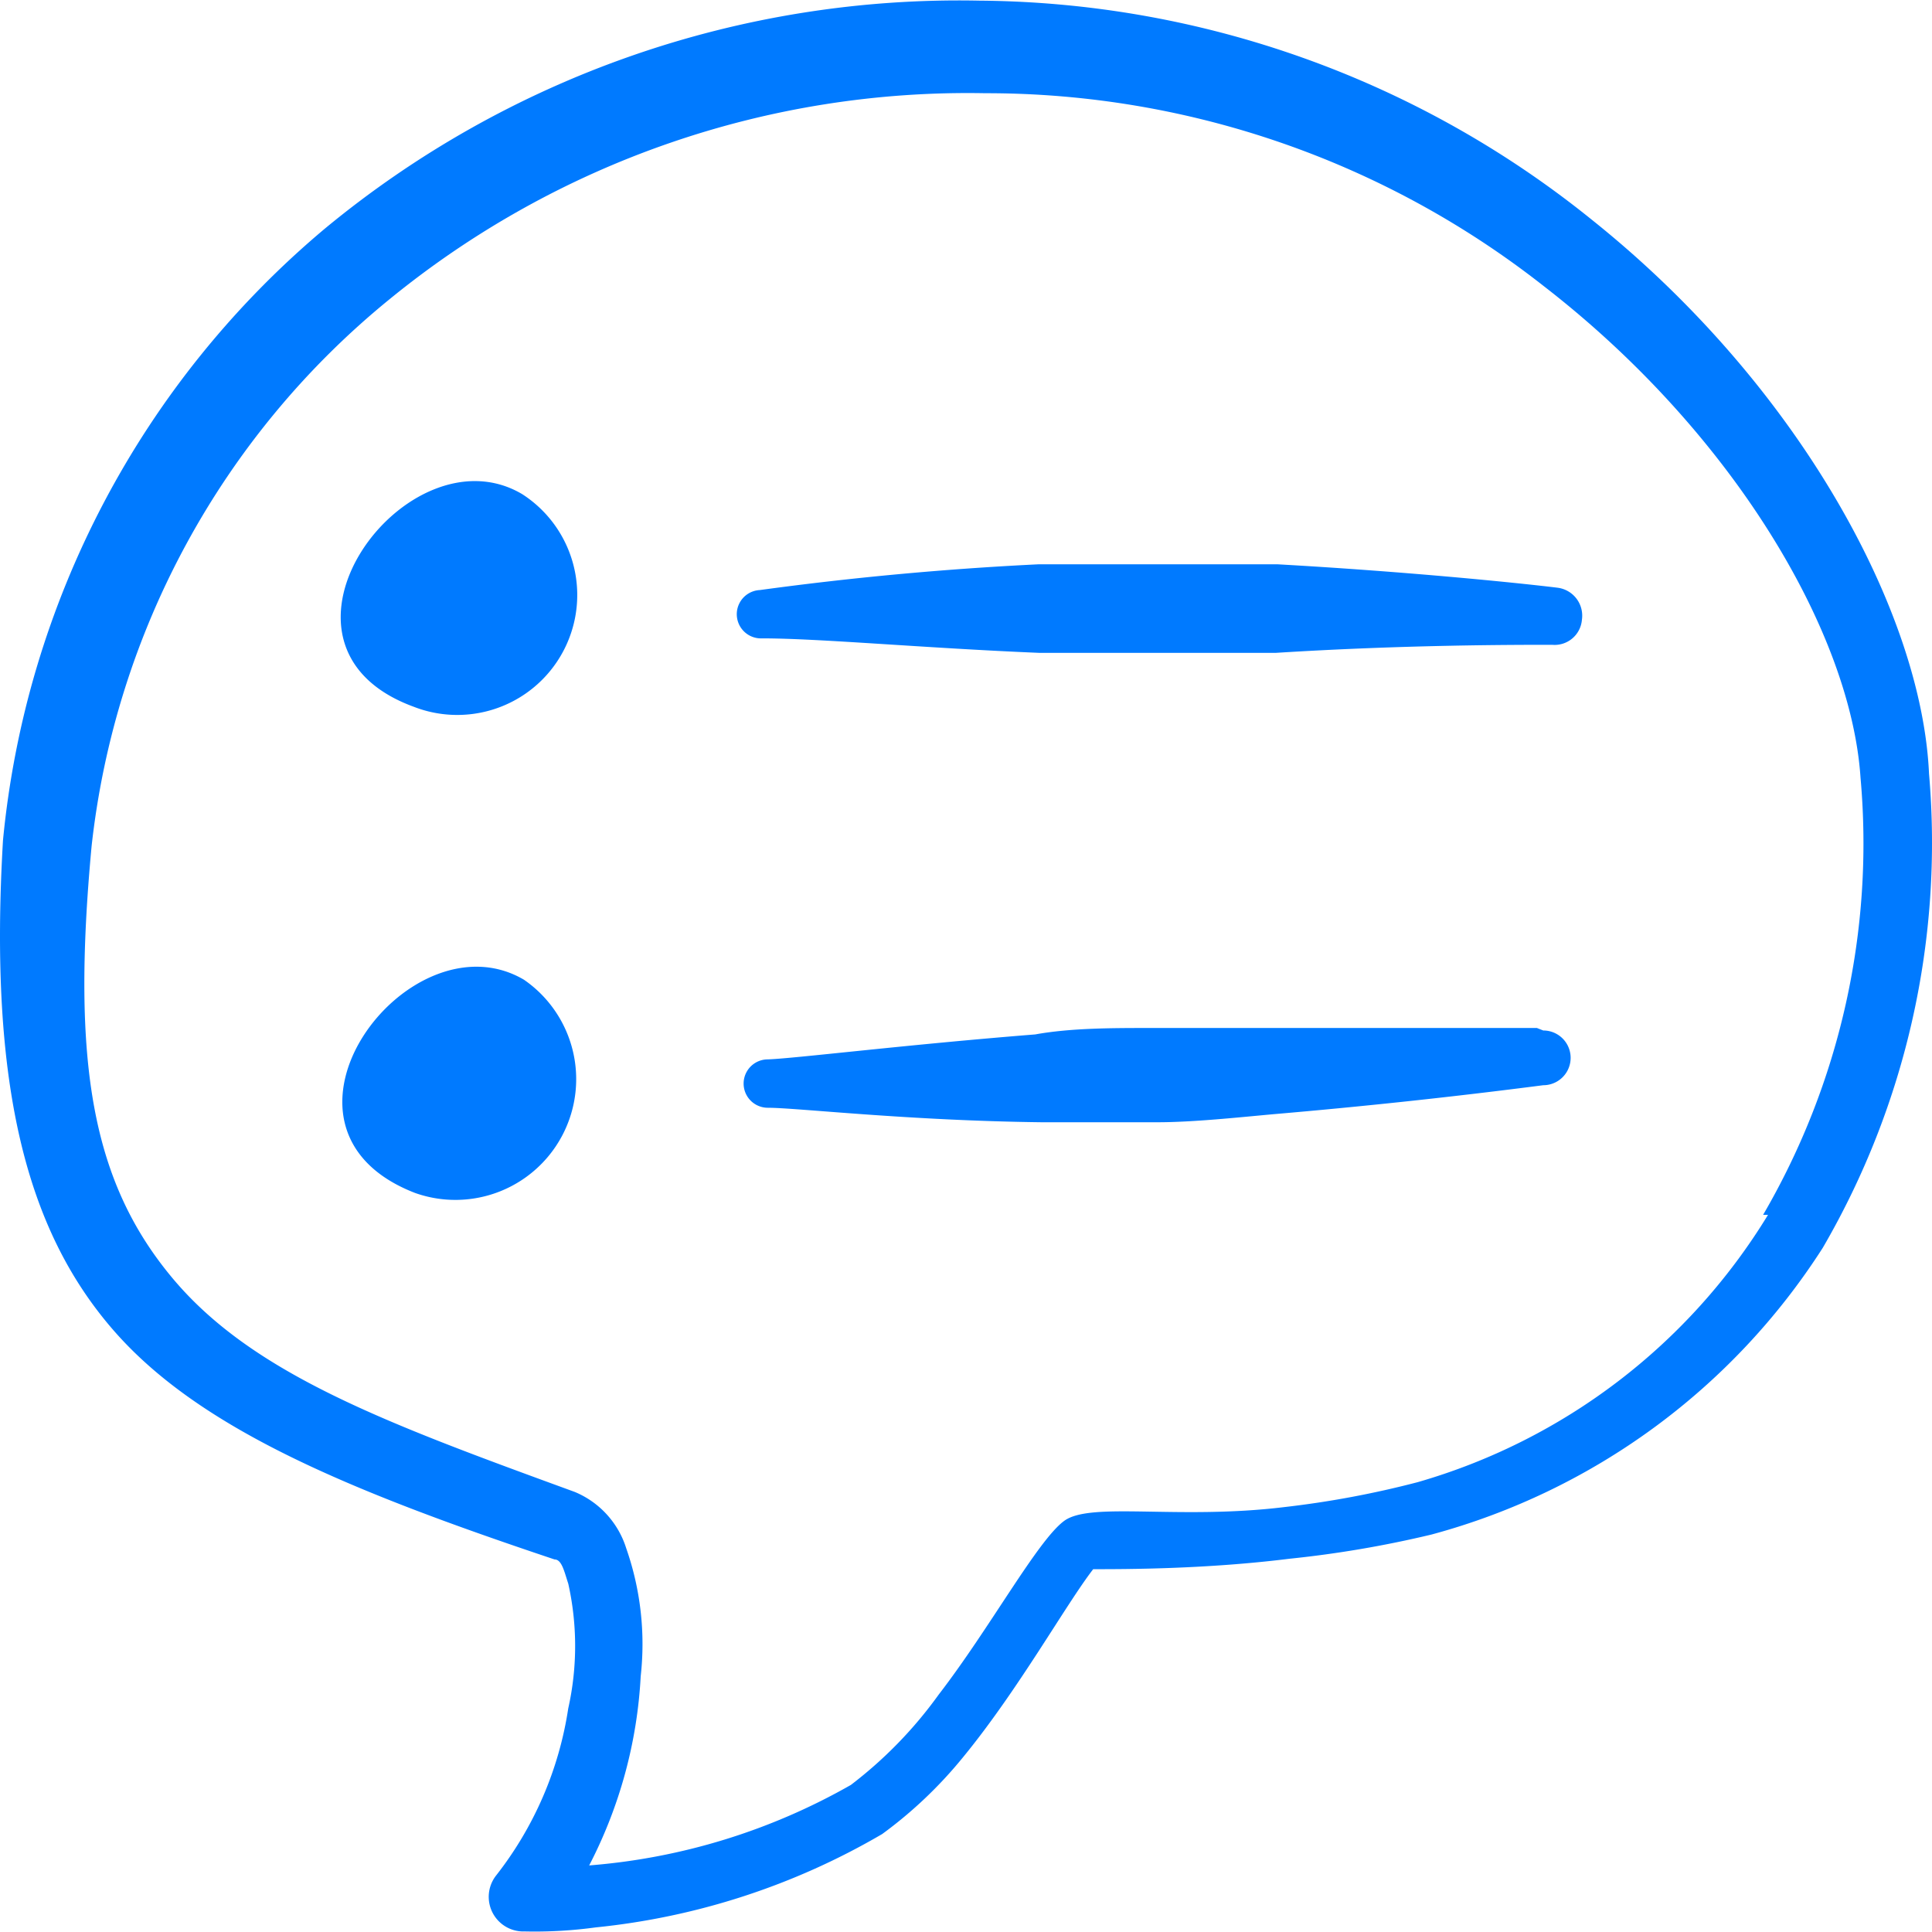
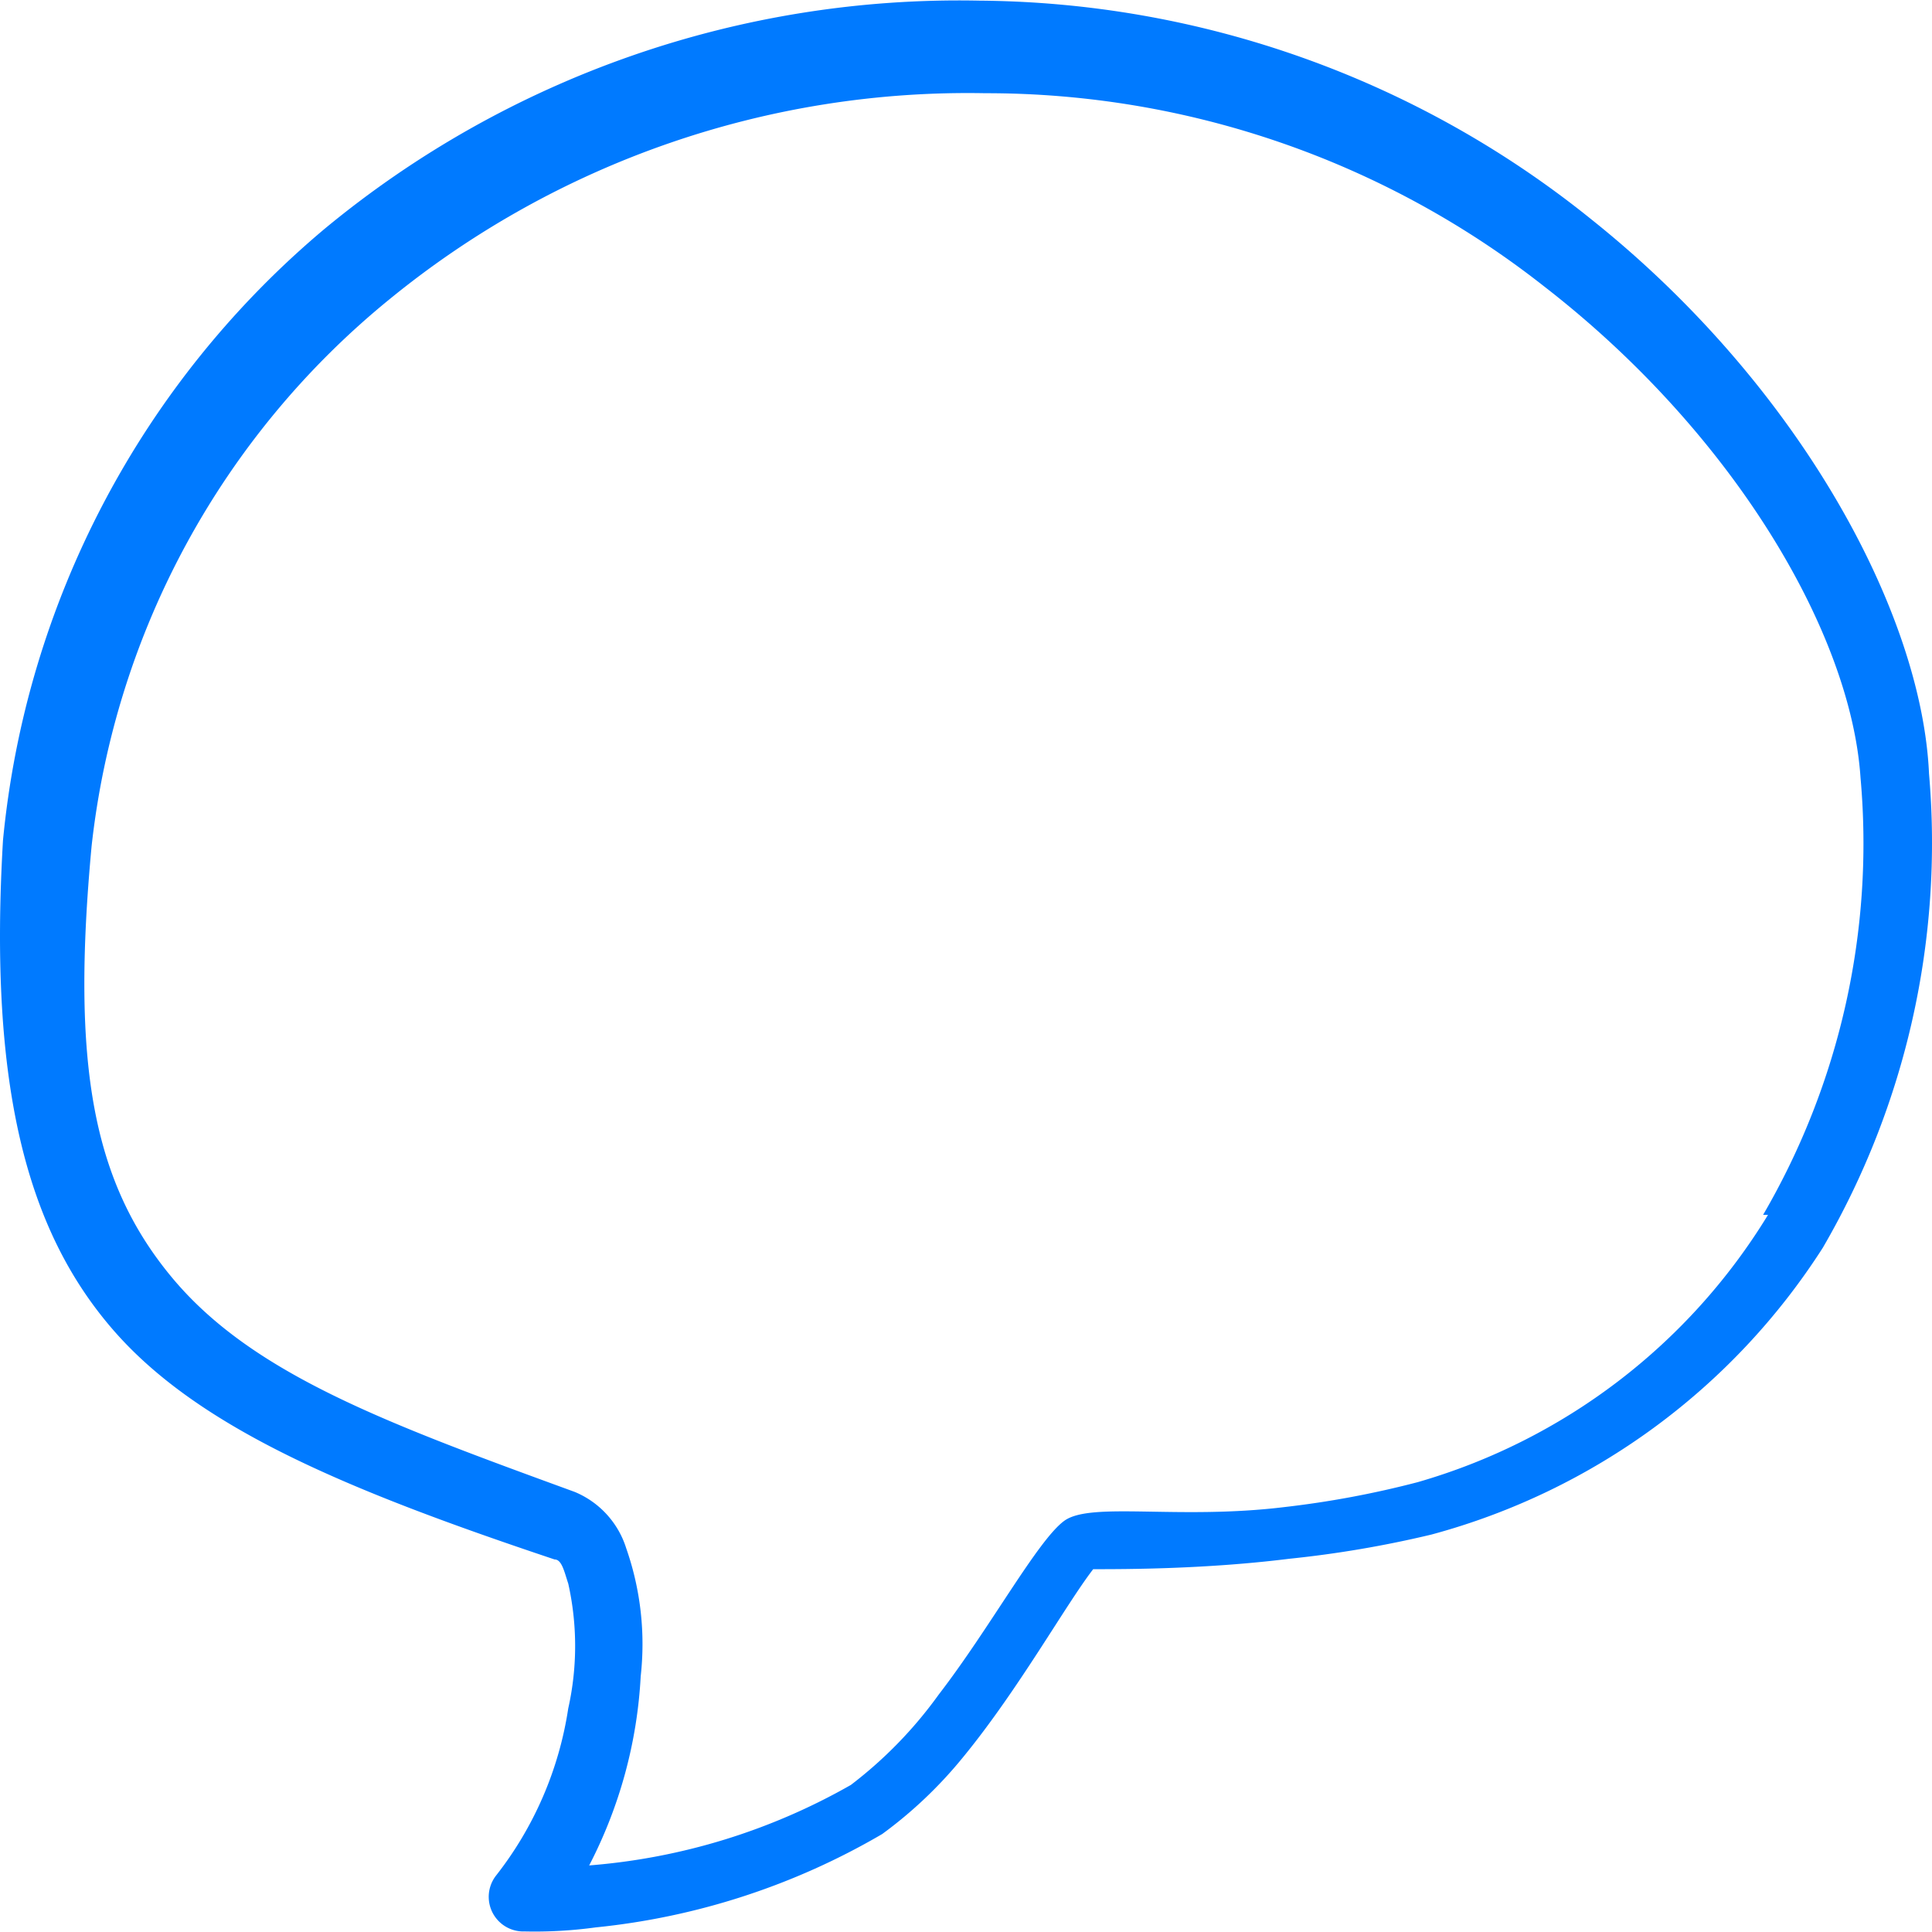
<svg xmlns="http://www.w3.org/2000/svg" width="24" height="24" viewBox="0 0 24 24">
  <path fill="#007aff" d="M23.963 9.61c-.09-2-1.61-4.821-4.191-6.882A12.25 12.25 0 0 0 12.16.008a12.36 12.36 0 0 0-8.122 2.83A11.33 11.33 0 0 0 .037 10.44c-.18 3.06.3 4.851 1.37 6.082s2.941 2 5.482 2.85c.09 0 .12.15.17.3c.114.51.114 1.04 0 1.55a4.44 4.44 0 0 1-.9 2.081a.43.43 0 0 0 .36.69q.441.01.88-.05a8.8 8.8 0 0 0 3.56-1.16a5.4 5.4 0 0 0 1.001-.95c.69-.84 1.28-1.9 1.62-2.34c.41 0 1.4 0 2.441-.13a13.5 13.5 0 0 0 1.76-.3a8.35 8.35 0 0 0 4.862-3.562a10 10 0 0 0 1.32-5.891m-2 5.481a7.54 7.54 0 0 1-4.352 3.321q-.819.214-1.66.31c-1.32.16-2.4-.07-2.73.17s-.921 1.33-1.561 2.16a5.3 5.3 0 0 1-1.09 1.121a7.8 7.8 0 0 1-3.251 1c.378-.729.597-1.53.64-2.35a3.6 3.6 0 0 0-.18-1.59a1.12 1.12 0 0 0-.64-.7c-2.33-.851-4.001-1.461-5.001-2.661s-1.25-2.681-1-5.362a10.2 10.2 0 0 1 3.7-6.792a11.35 11.35 0 0 1 7.402-2.56a11.2 11.2 0 0 1 6.942 2.4c2.35 1.82 3.81 4.301 3.93 6.102a9.16 9.16 0 0 1-1.21 5.431z" />
-   <path fill="#007aff" d="M5.138 8.779a1.49 1.49 0 0 0 1.35-2.64c-1.43-.85-3.45 1.87-1.35 2.64m1.37 3.391c-1.43-.84-3.45 1.84-1.35 2.65a1.5 1.5 0 0 0 1.35-2.65M19.342 7.3c-.49-.06-1.87-.2-3.471-.29H12.9a40 40 0 0 0-3.462.32a.3.3 0 0 0 .03.6c.71 0 2 .12 3.441.18h2.94c1.591-.1 2.942-.1 3.432-.1a.34.34 0 0 0 .37-.31a.35.35 0 0 0-.31-.4m-.249 5.47H14.3c-.48 0-1 0-1.44.08c-1.631.13-3.002.3-3.322.31a.3.3 0 1 0 0 .601c.36 0 1.73.16 3.401.18h1.44c.44 0 1-.06 1.44-.1a78 78 0 0 0 3.352-.36a.34.34 0 1 0 0-.68z" />
</svg>